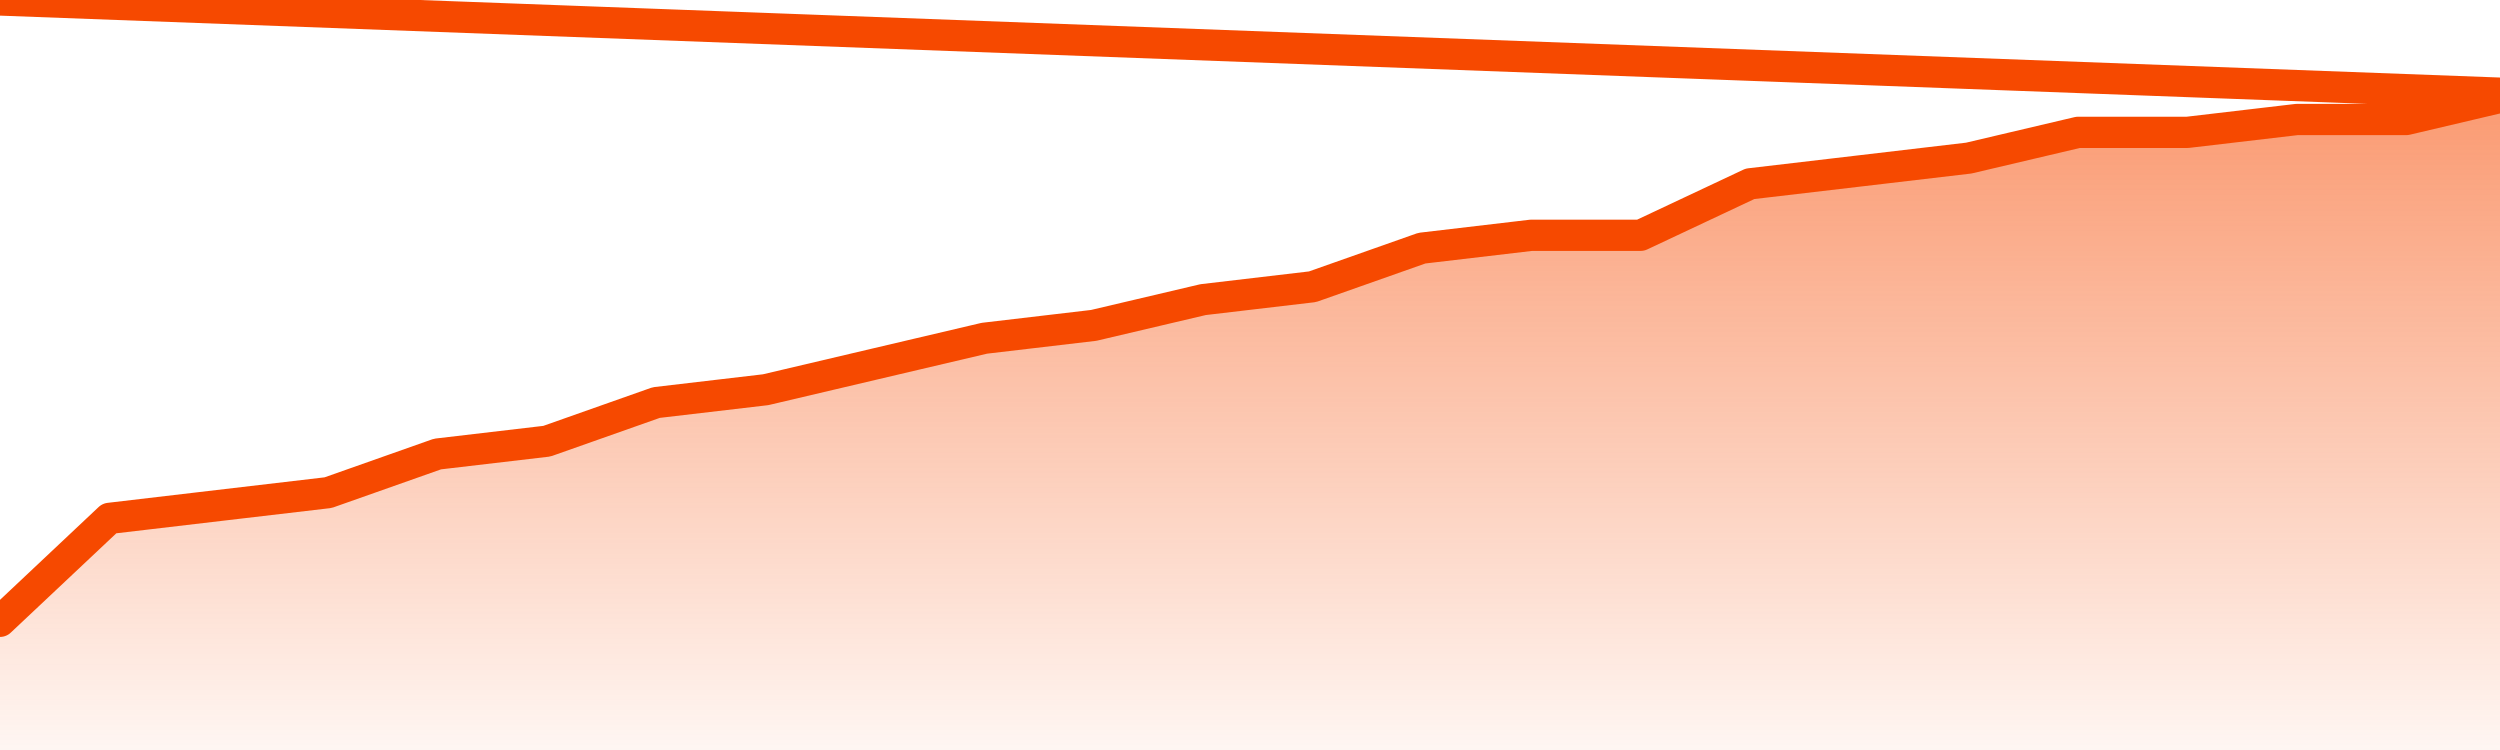
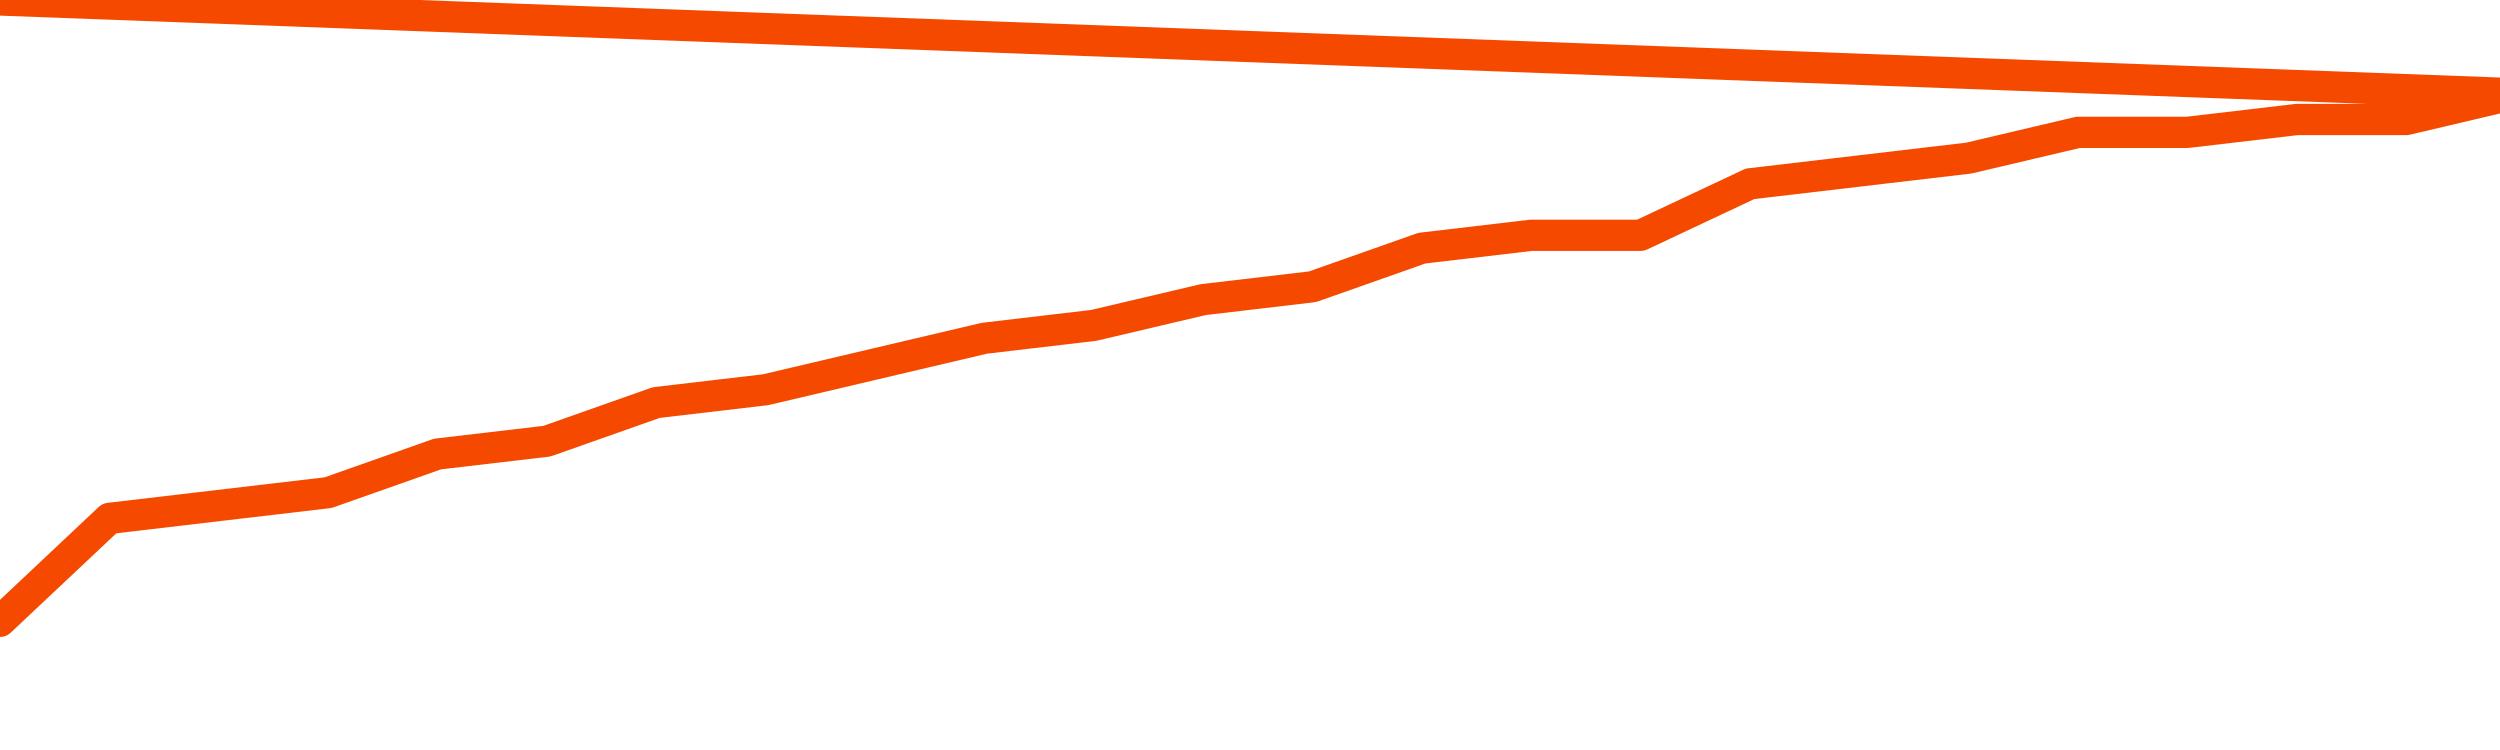
<svg xmlns="http://www.w3.org/2000/svg" version="1.1" width="80" height="24" viewBox="0 0 80 24">
  <defs>
    <linearGradient x1=".5" x2=".5" y2="1" id="gradient">
      <stop offset="0" stop-color="#F64900" />
      <stop offset="1" stop-color="#f64900" stop-opacity="0" />
    </linearGradient>
  </defs>
-   <path fill="url(#gradient)" fill-opacity="0.56" stroke="none" d="M 0,26 0.0,19.882 3.5,16.588 7.0,16.176 10.5,15.765 14.0,14.529 17.5,14.118 21.0,12.882 24.5,12.471 28.0,11.647 31.5,10.824 35.0,10.412 38.5,9.588 42.0,9.176 45.5,7.941 49.0,7.529 52.5,7.529 56.0,5.882 59.5,5.471 63.0,5.059 66.5,4.235 70.0,4.235 73.5,3.824 77.0,3.824 80.5,3.0 82,26 Z" />
  <path fill="none" stroke="#F64900" stroke-width="1" stroke-linejoin="round" stroke-linecap="round" d="M 0.0,19.882 3.5,16.588 7.0,16.176 10.5,15.765 14.0,14.529 17.5,14.118 21.0,12.882 24.5,12.471 28.0,11.647 31.5,10.824 35.0,10.412 38.5,9.588 42.0,9.176 45.5,7.941 49.0,7.529 52.5,7.529 56.0,5.882 59.5,5.471 63.0,5.059 66.5,4.235 70.0,4.235 73.5,3.824 77.0,3.824 80.5,3.0.join(' ') }" />
</svg>